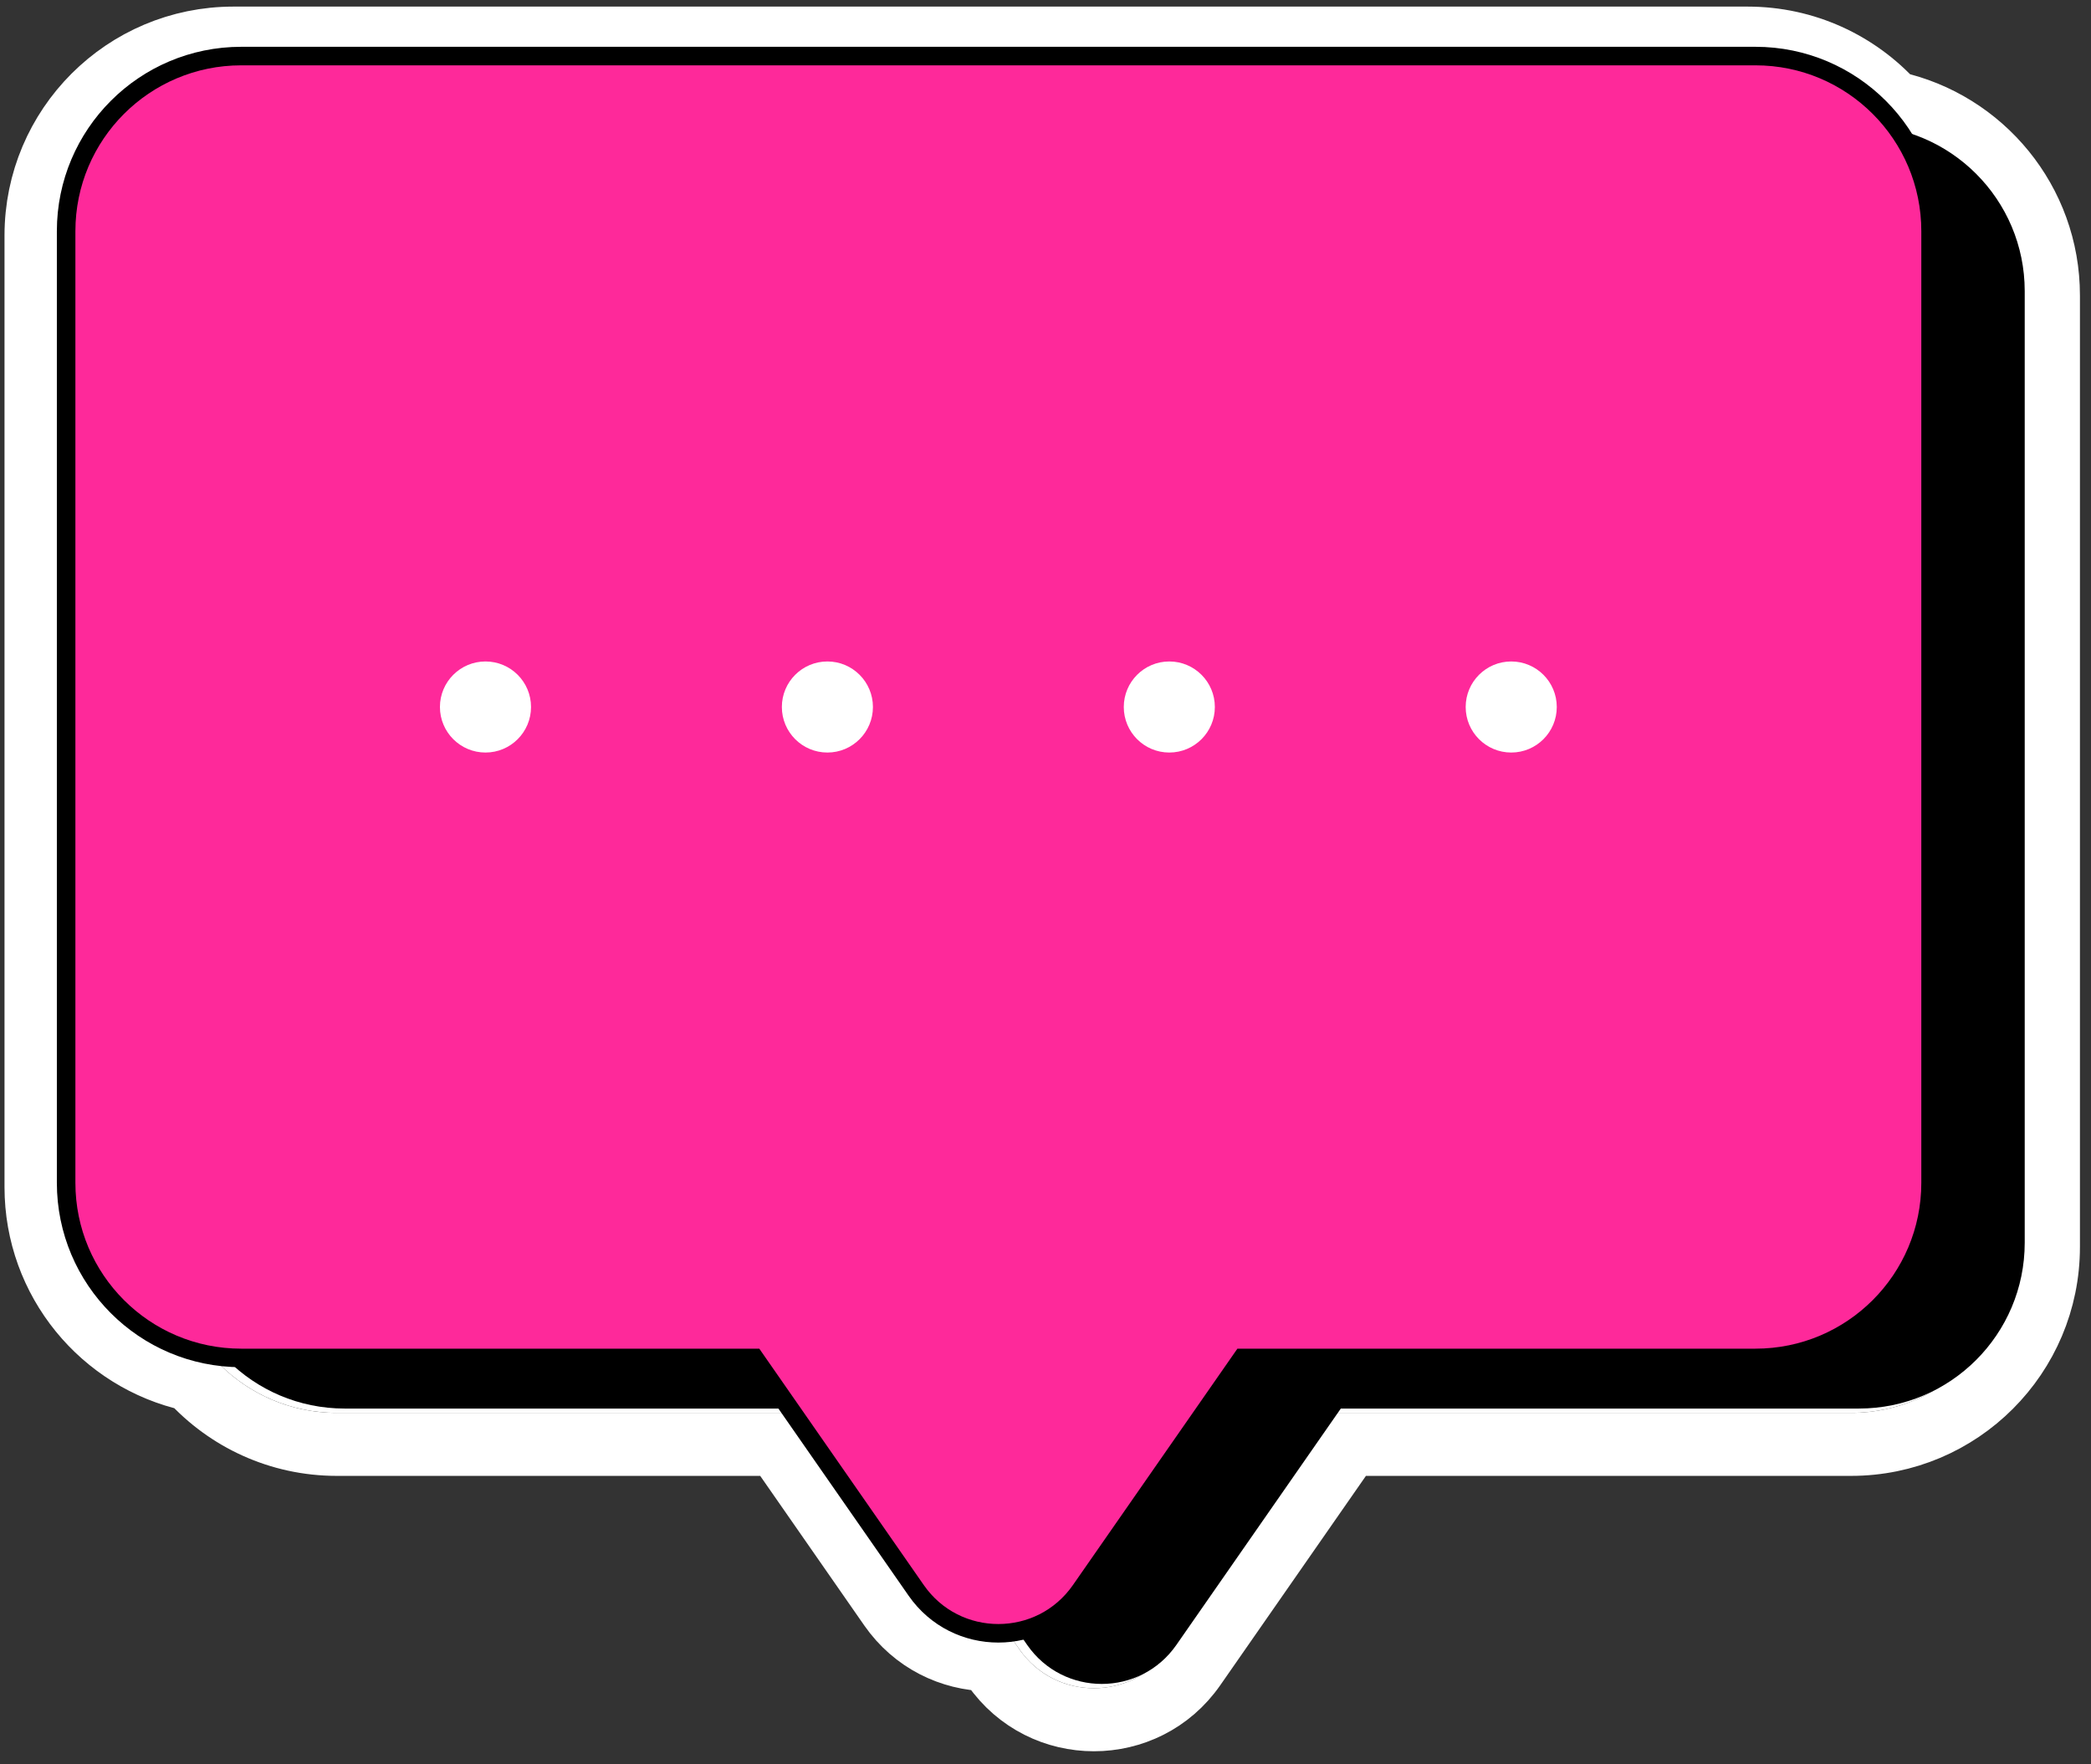
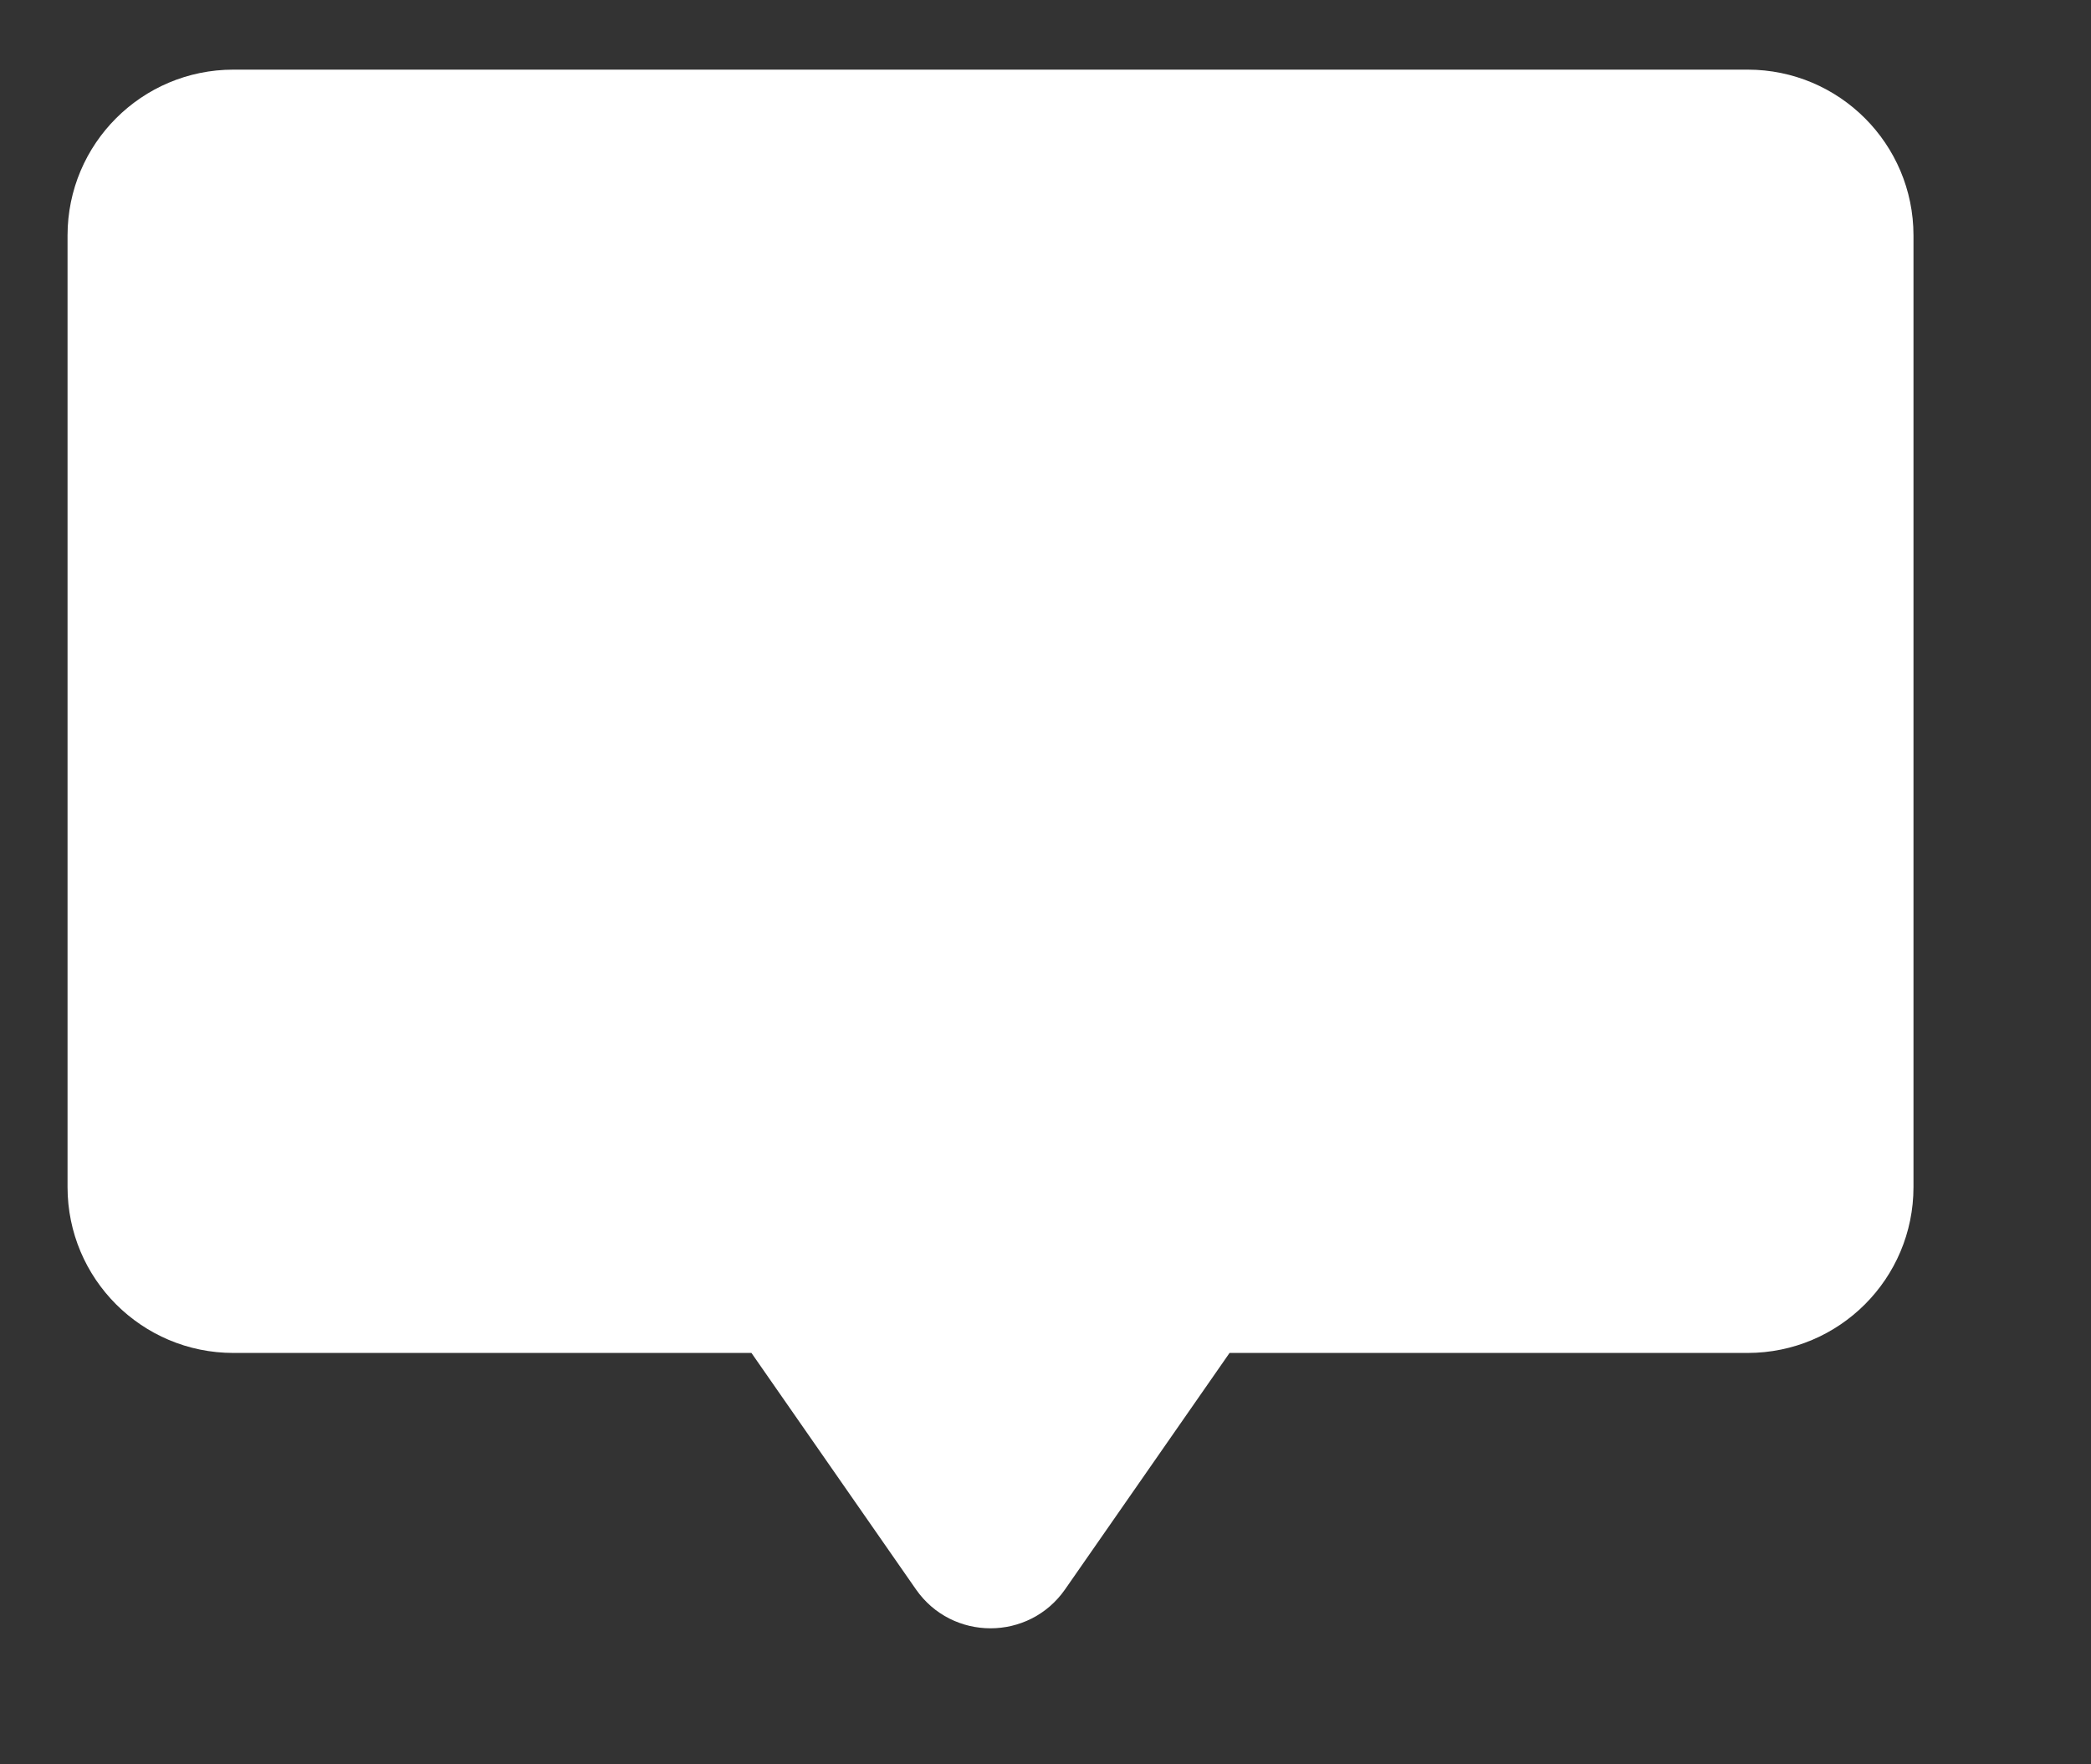
<svg xmlns="http://www.w3.org/2000/svg" width="96" height="81" viewBox="0 0 96 81" fill="none">
  <rect x="0" y="0" width="96" height="81" fill="#333333" stroke="none" />
-   <path d="M84.983 5.947L15.463 5.947C11.258 5.947 7.849 9.356 7.849 13.562L7.849 57.25C7.849 61.455 11.258 64.864 15.463 64.864H39.248L46.8 75.718C48.459 78.103 51.987 78.103 53.646 75.718L61.198 64.864H84.983C89.188 64.864 92.597 61.455 92.597 57.25V13.562C92.597 9.356 89.188 5.947 84.983 5.947Z" fill="white" />
  <path d="M80.235 3.197L10.715 3.197C6.51 3.197 3.101 6.606 3.101 10.811L3.101 54.499C3.101 58.705 6.51 62.114 10.715 62.114H34.5L42.052 72.968C43.711 75.352 47.239 75.352 48.899 72.968L56.45 62.114L80.235 62.114C84.441 62.114 87.85 58.705 87.85 54.499V10.811C87.85 6.606 84.441 3.197 80.235 3.197Z" fill="white" />
-   <path d="M80.235 1.75C82.891 1.75 85.281 2.893 86.938 4.713C91.003 5.607 94.045 9.229 94.045 13.562V57.249C94.045 62.254 89.987 66.311 84.983 66.311H61.955L54.835 76.544C52.6 79.757 47.847 79.757 45.612 76.544L45.372 76.2C43.66 76.169 41.959 75.369 40.864 73.794L35.658 66.311H15.463C12.807 66.311 10.417 65.168 8.759 63.346C4.696 62.452 1.654 58.832 1.654 54.499L1.654 10.811C1.654 5.807 5.711 1.75 10.716 1.75L80.235 1.75Z" stroke="white" stroke-width="2.894" />
-   <path d="M85.343 5.75L15.823 5.75C11.618 5.75 8.209 9.159 8.209 13.365L8.209 57.053C8.209 61.258 11.618 64.667 15.823 64.667H39.608L47.16 75.521C48.819 77.906 52.347 77.906 54.007 75.521L61.558 64.667H85.343C89.548 64.667 92.957 61.258 92.957 57.053V13.365C92.957 9.159 89.548 5.75 85.343 5.75Z" fill="black" />
-   <path d="M80.595 2.574C85.035 2.574 88.635 6.174 88.635 10.614V54.303C88.635 58.743 85.035 62.343 80.595 62.343L57.033 62.343L49.608 73.014C47.779 75.642 43.891 75.642 42.063 73.014L34.638 62.343H11.076C6.635 62.343 3.036 58.743 3.036 54.303L3.036 10.614C3.036 6.174 6.635 2.574 11.076 2.574L80.595 2.574Z" fill="#FE299A" stroke="black" stroke-width="0.851" />
-   <path d="M24.38 32.458C24.38 33.613 23.444 34.549 22.289 34.549C21.134 34.549 20.198 33.613 20.198 32.458C20.198 31.304 21.134 30.368 22.289 30.368C23.444 30.368 24.38 31.304 24.38 32.458ZM37.987 30.368C36.832 30.368 35.896 31.304 35.896 32.458C35.896 33.613 36.832 34.549 37.987 34.549C39.141 34.549 40.077 33.613 40.077 32.458C40.077 31.304 39.141 30.368 37.987 30.368ZM53.684 30.368C52.53 30.368 51.594 31.304 51.594 32.458C51.594 33.613 52.53 34.549 53.684 34.549C54.839 34.549 55.775 33.613 55.775 32.458C55.775 31.304 54.839 30.368 53.684 30.368ZM69.382 30.368C68.228 30.368 67.291 31.304 67.291 32.458C67.291 33.613 68.228 34.549 69.382 34.549C70.537 34.549 71.473 33.613 71.473 32.458C71.473 31.304 70.537 30.368 69.382 30.368Z" fill="white" />
</svg>